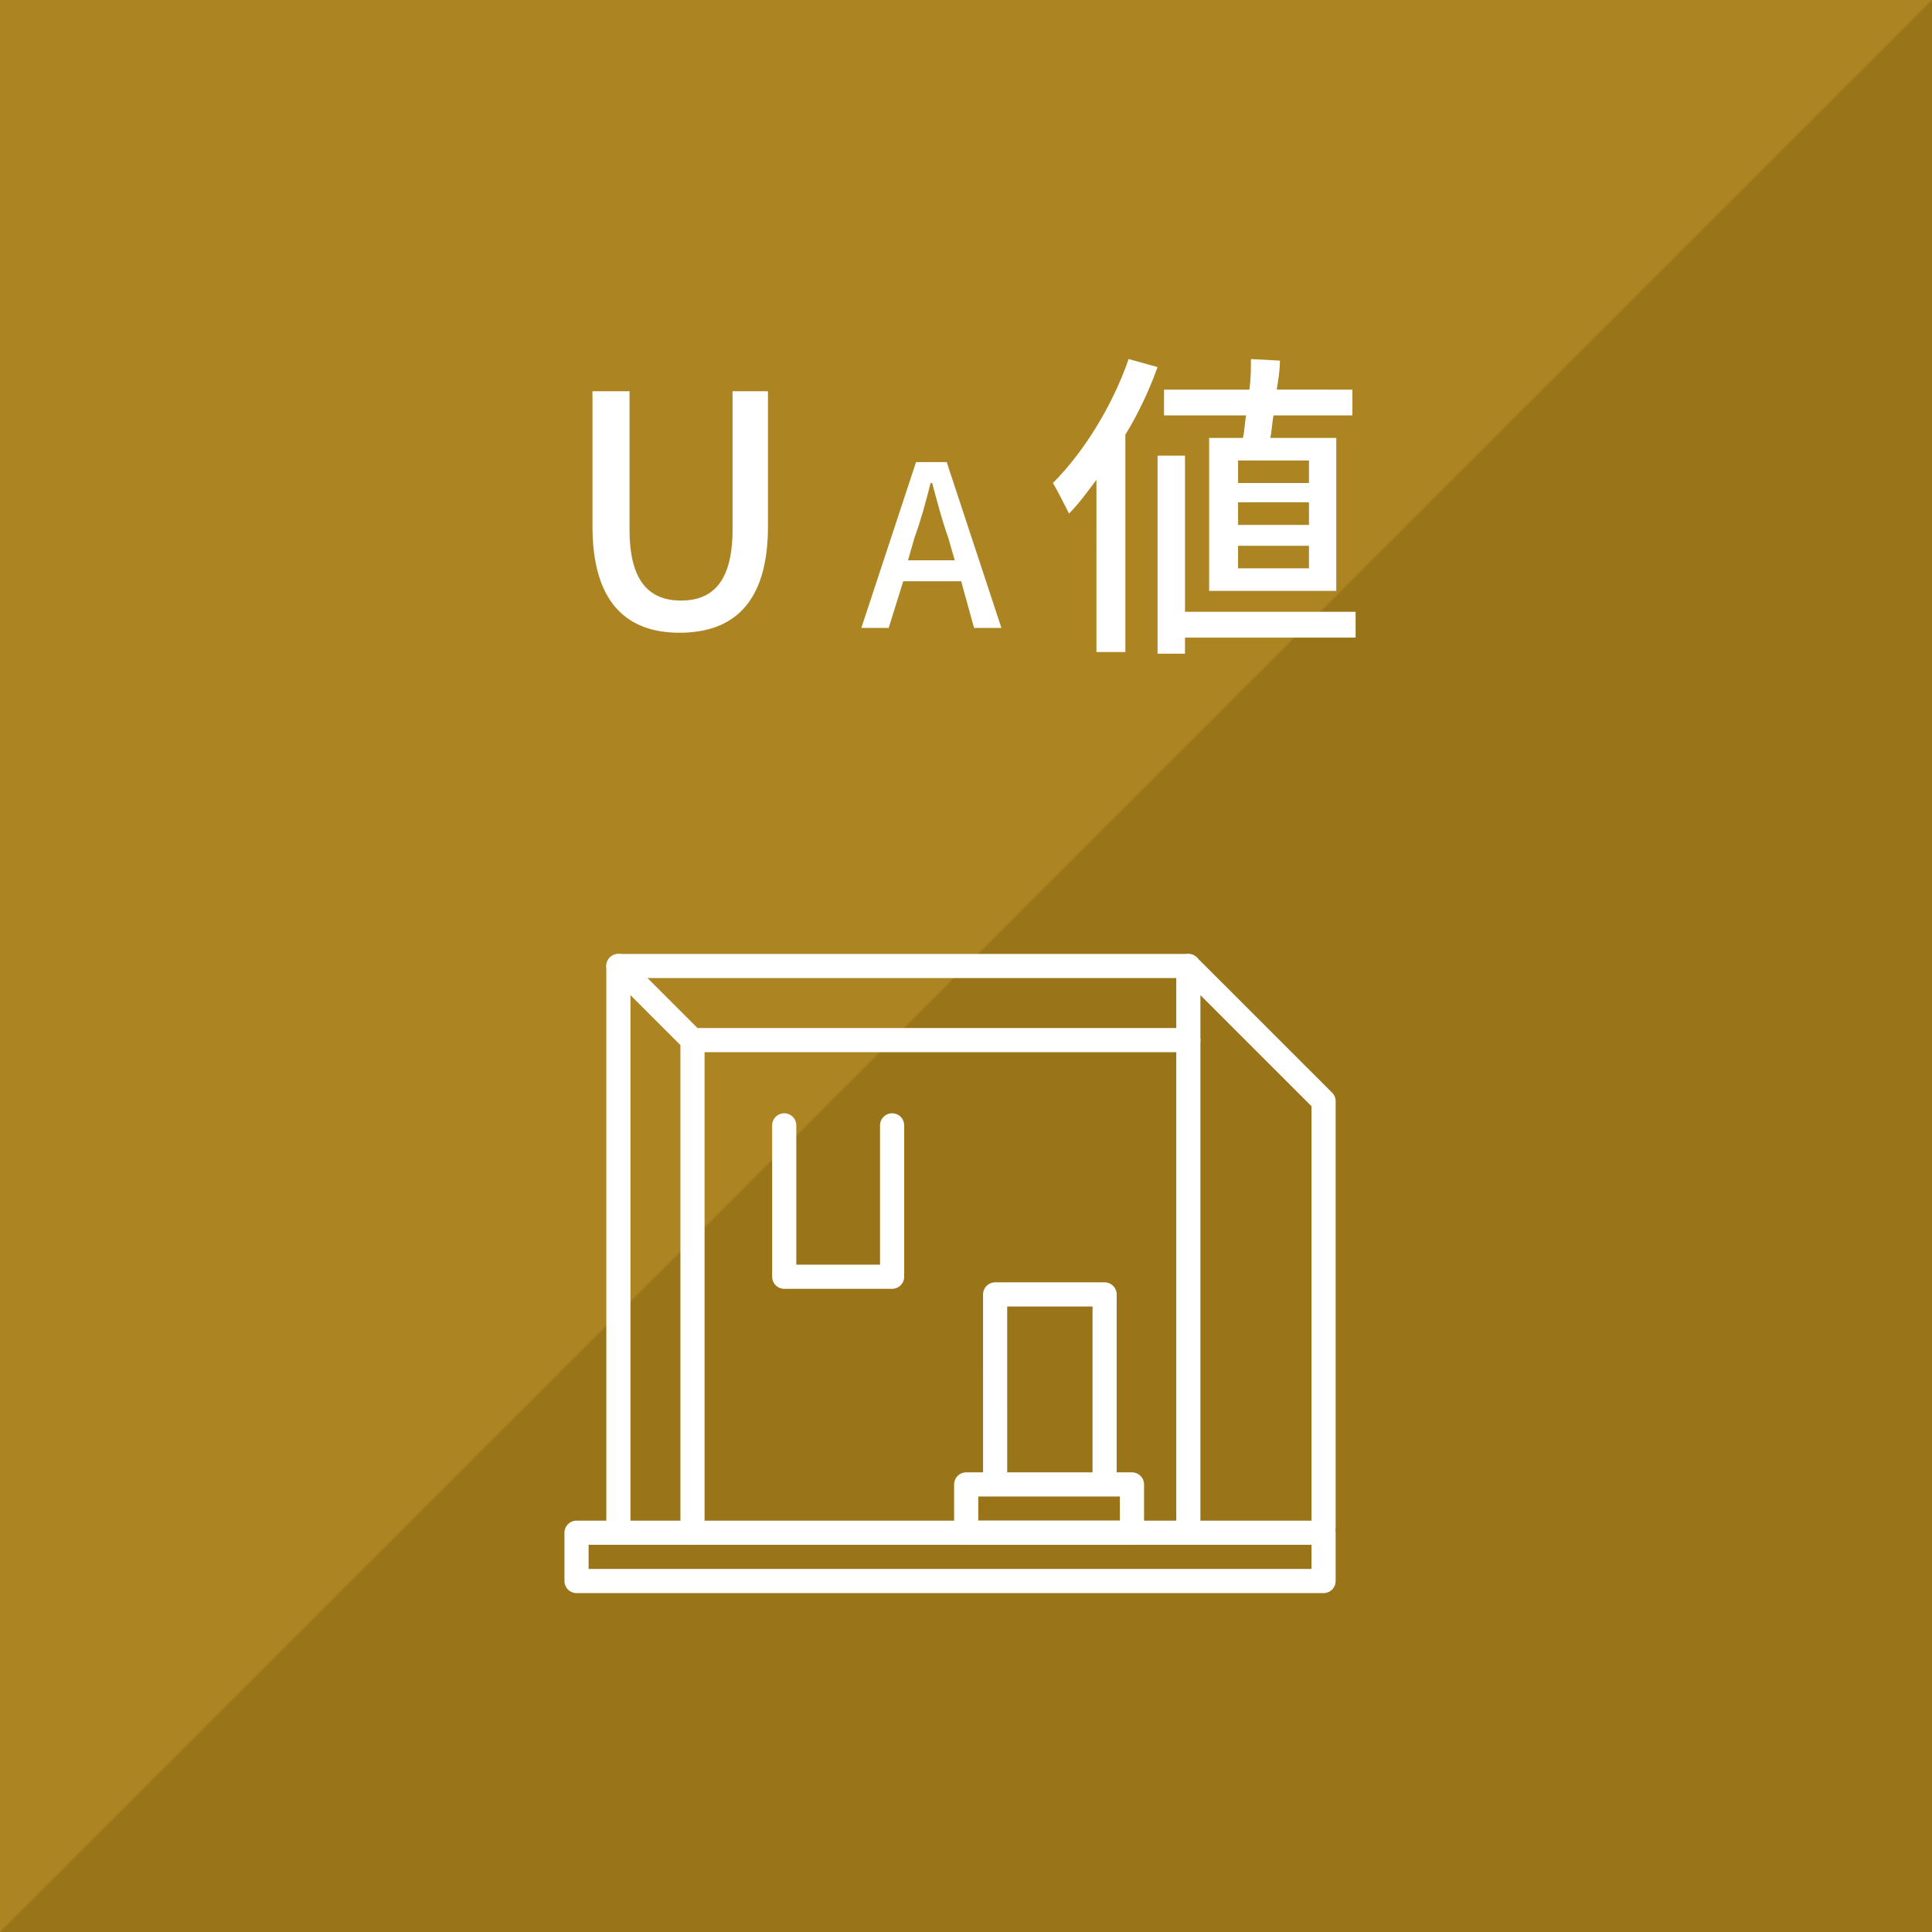
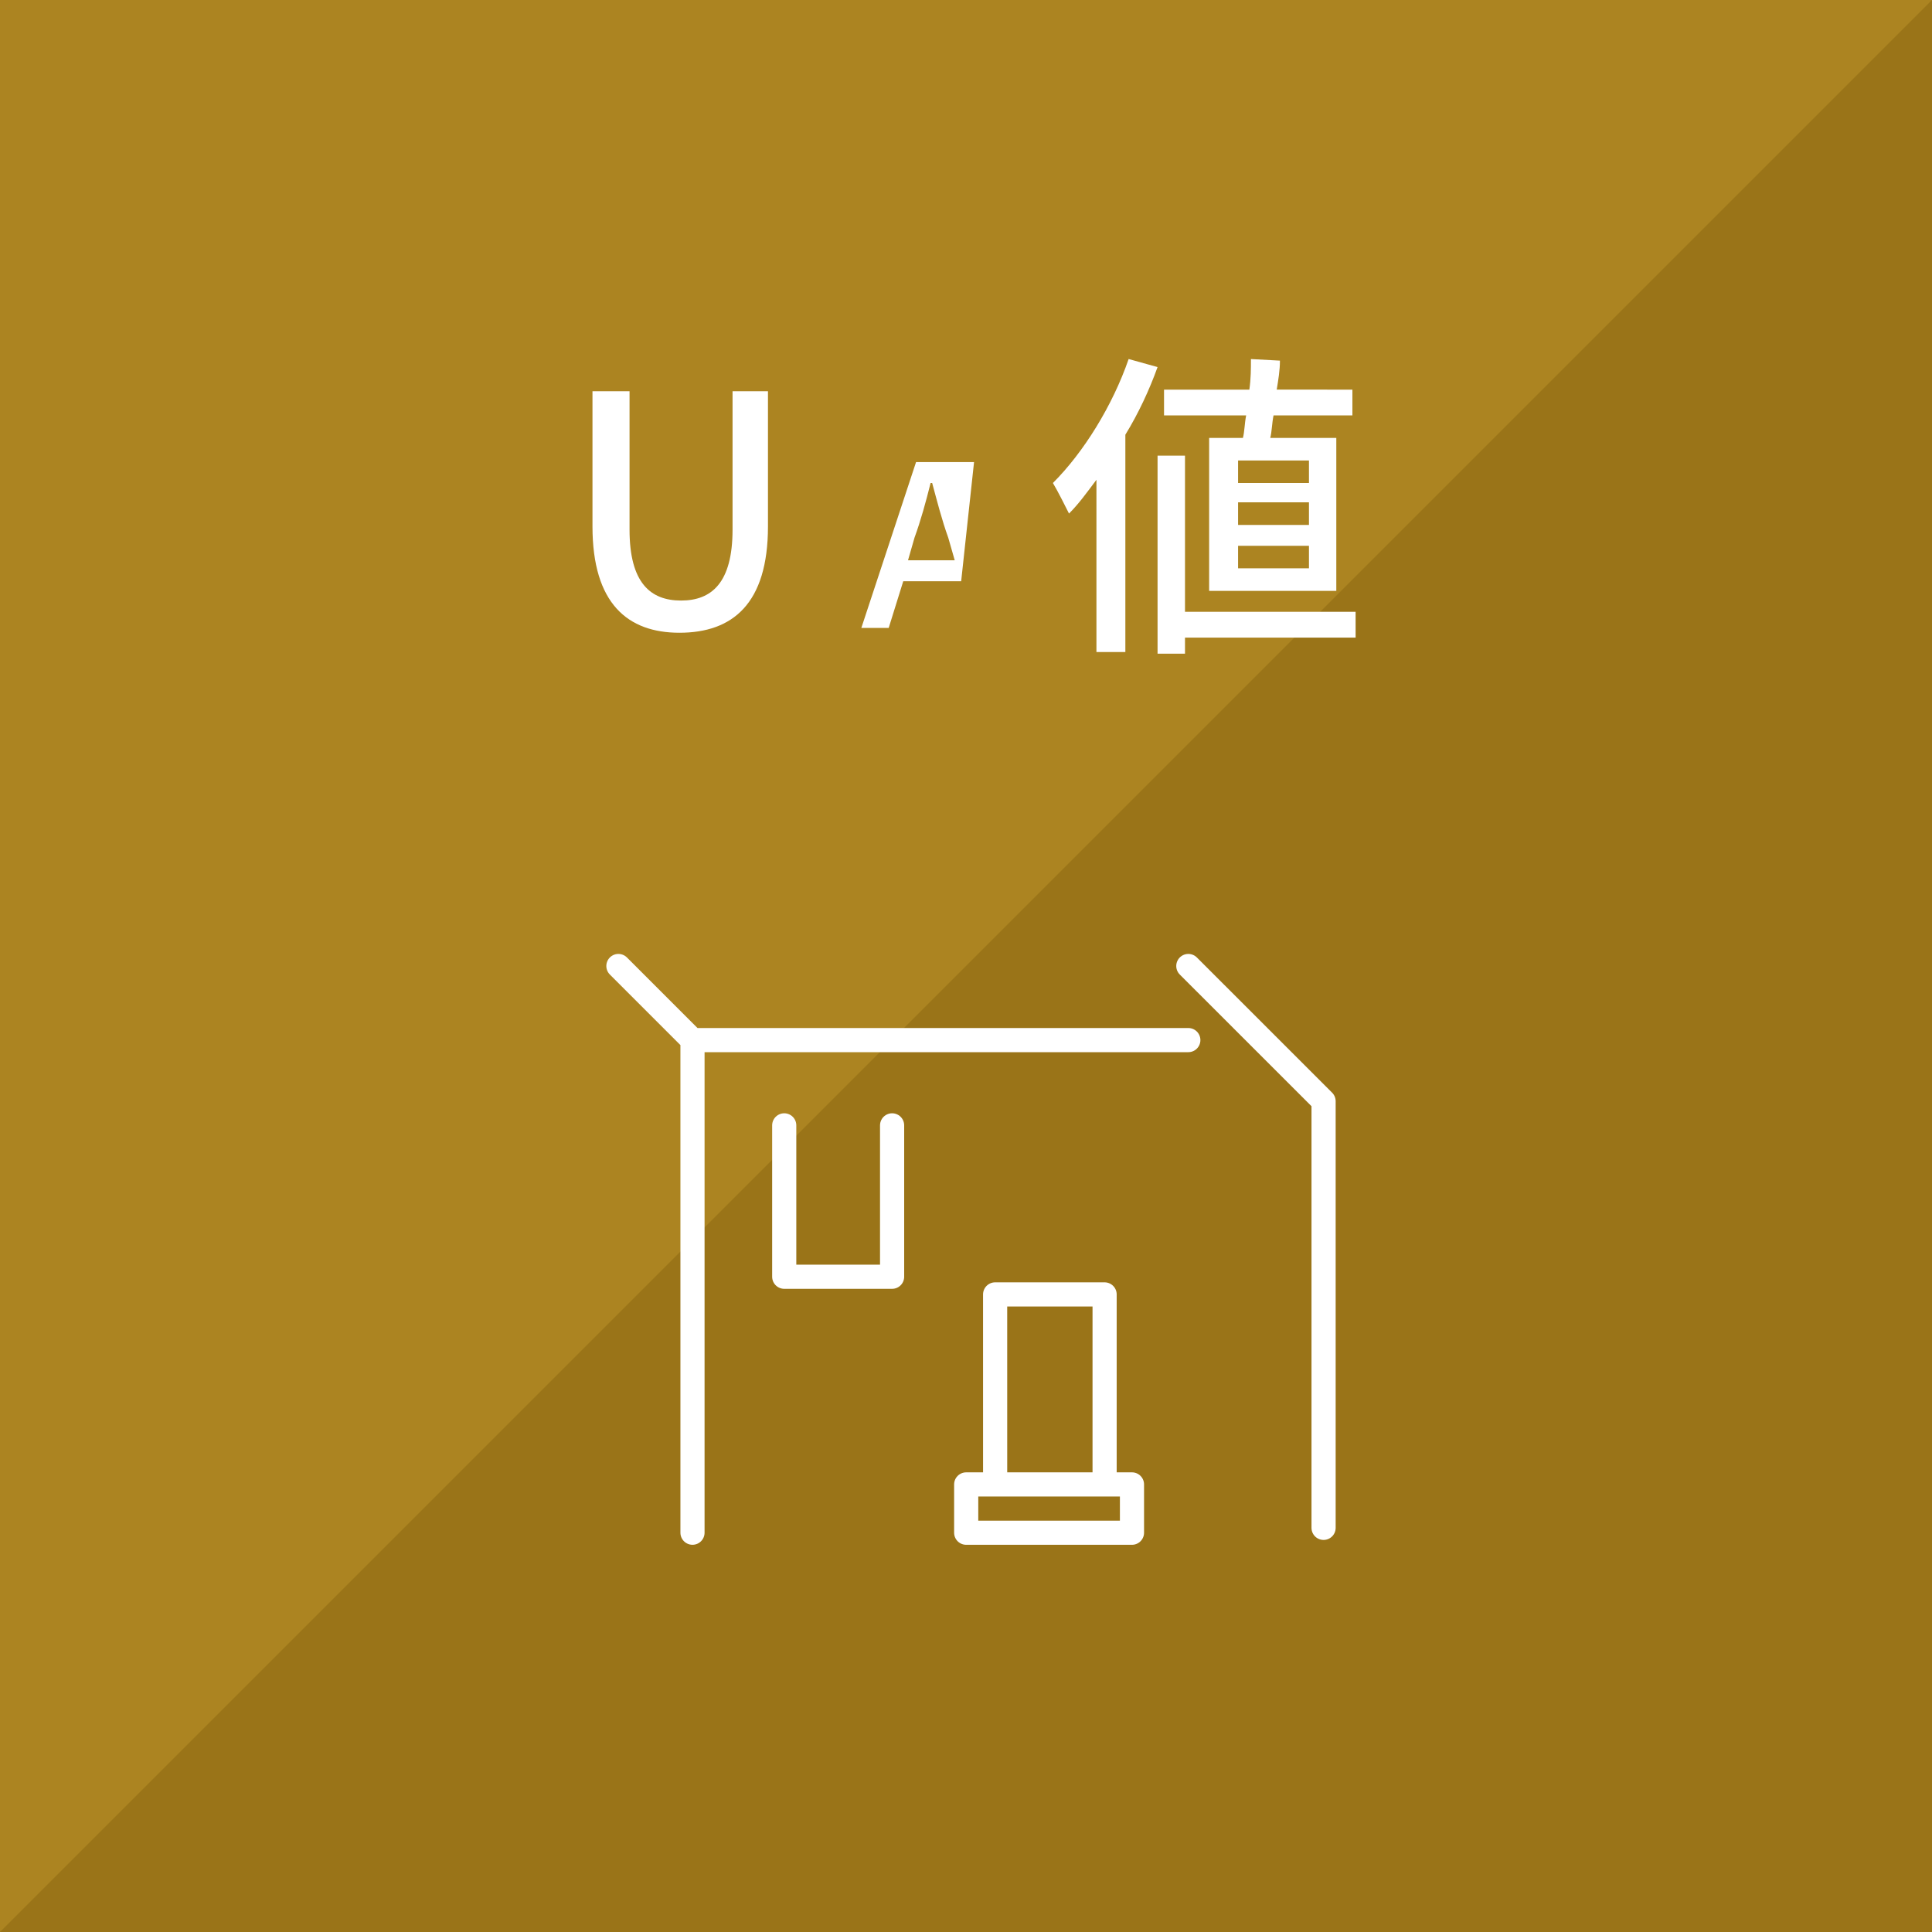
<svg xmlns="http://www.w3.org/2000/svg" xmlns:xlink="http://www.w3.org/1999/xlink" width="120" height="120">
  <defs>
    <clipPath id="a">
      <path d="M0 0h120v120H0z" />
    </clipPath>
    <clipPath id="b">
      <path d="M0 0h120v120H0z" />
    </clipPath>
    <clipPath id="c">
      <path d="M0 0h120v120H0z" />
    </clipPath>
    <g id="d" clip-path="url(#a)">
      <path d="M36.8 32.7v-8.4h2.302v8.598c0 3.301 1.296 4.403 3.199 4.403 1.898 0 3.199-1.102 3.199-4.403v-8.597h2.2v8.398c0 4.801-2.2 6.602-5.5 6.602-3.2 0-5.4-1.801-5.4-6.602m0 0" style="stroke:none;fill-rule:nonzero;fill:#fff;fill-opacity:1" />
    </g>
    <g id="e" clip-path="url(#b)">
-       <path d="M59.7 36.102h-3.598L55.199 39H53.5l3.398-10.3h1.903L62.199 39H60.5Zm-.4-1.301-.402-1.403c-.398-1.097-.699-2.296-1-3.398h-.097c-.301 1.2-.602 2.3-1 3.398l-.403 1.403Zm0 0" style="stroke:none;fill-rule:nonzero;fill:#fff;fill-opacity:1" />
+       <path d="M59.7 36.102h-3.598L55.199 39H53.5l3.398-10.3h1.903H60.5Zm-.4-1.301-.402-1.403c-.398-1.097-.699-2.296-1-3.398h-.097c-.301 1.2-.602 2.3-1 3.398l-.403 1.403Zm0 0" style="stroke:none;fill-rule:nonzero;fill:#fff;fill-opacity:1" />
    </g>
    <g id="f" clip-path="url(#c)">
      <path d="M71.898 22.8c-.5 1.4-1.199 2.9-2 4.2v13.5h-1.796V29.8c-.602.802-1.102 1.5-1.704 2.098-.199-.398-.699-1.398-1-1.898 1.903-1.898 3.704-4.8 4.704-7.7ZM84.2 39.603H73.602v1h-1.704V28.3h1.704V38h10.597Zm-7-12.403c.102-.398.102-.898.2-1.398H72.3v-1.602h5.3c.098-.699.098-1.3.098-1.898l1.801.097c0 .602-.102 1.204-.2 1.801H84v1.602h-4.898c-.102.5-.102 1-.204 1.398H83v9.5h-7.898v-9.5Zm4.102 1.403h-4.403V30h4.403Zm0 2.597h-4.403v1.403h4.403Zm0 2.7h-4.403V35.3h4.403Zm0 0" style="stroke:none;fill-rule:nonzero;fill:#fff;fill-opacity:1" />
    </g>
  </defs>
  <path d="M0 0h120v120H0z" style="fill:#9a7418;fill-opacity:1;stroke:none" />
  <path d="M120 0 0 120V0Zm0 0" style="stroke:none;fill-rule:nonzero;fill:#ac8421;fill-opacity:1" />
  <use xlink:href="#d" />
  <use xlink:href="#e" />
  <use xlink:href="#f" />
-   <path d="M2.6 0H38v35.2H2.6ZM-.001 35.2H46.4v3H-.001Zm0 0" style="fill:none;stroke-width:1.5;stroke-linecap:round;stroke-linejoin:round;stroke:#fff;stroke-opacity:1;stroke-miterlimit:4" transform="translate(35.81 60)" />
  <path d="M24.202 32.2h10.297v3H24.202ZM19.6 9.898v9.403h-6.7V9.898M25.999 20.398h6.8V32.2H26ZM2.6 0l4.602 4.602h30.797M7.202 4.602v30.597M37.999 0 46.4 8.398v26.5" style="fill:none;stroke-width:1.5;stroke-linecap:round;stroke-linejoin:round;stroke:#fff;stroke-opacity:1;stroke-miterlimit:4" transform="translate(35.81 60)" />
</svg>